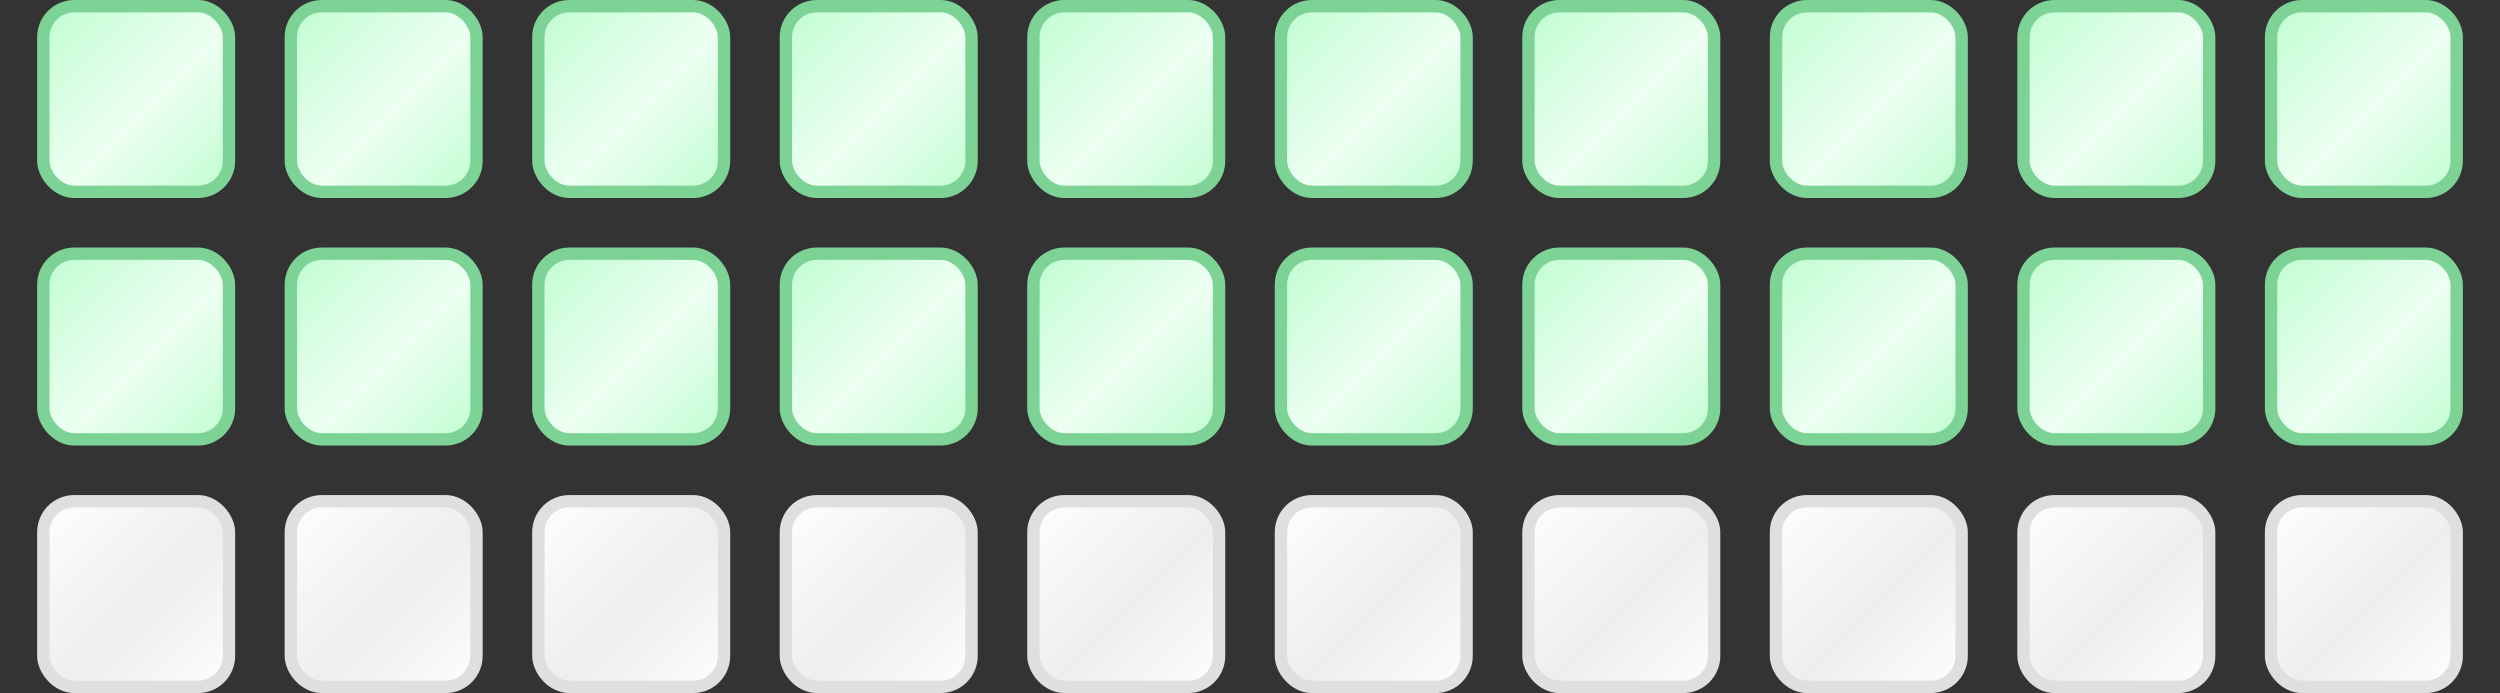
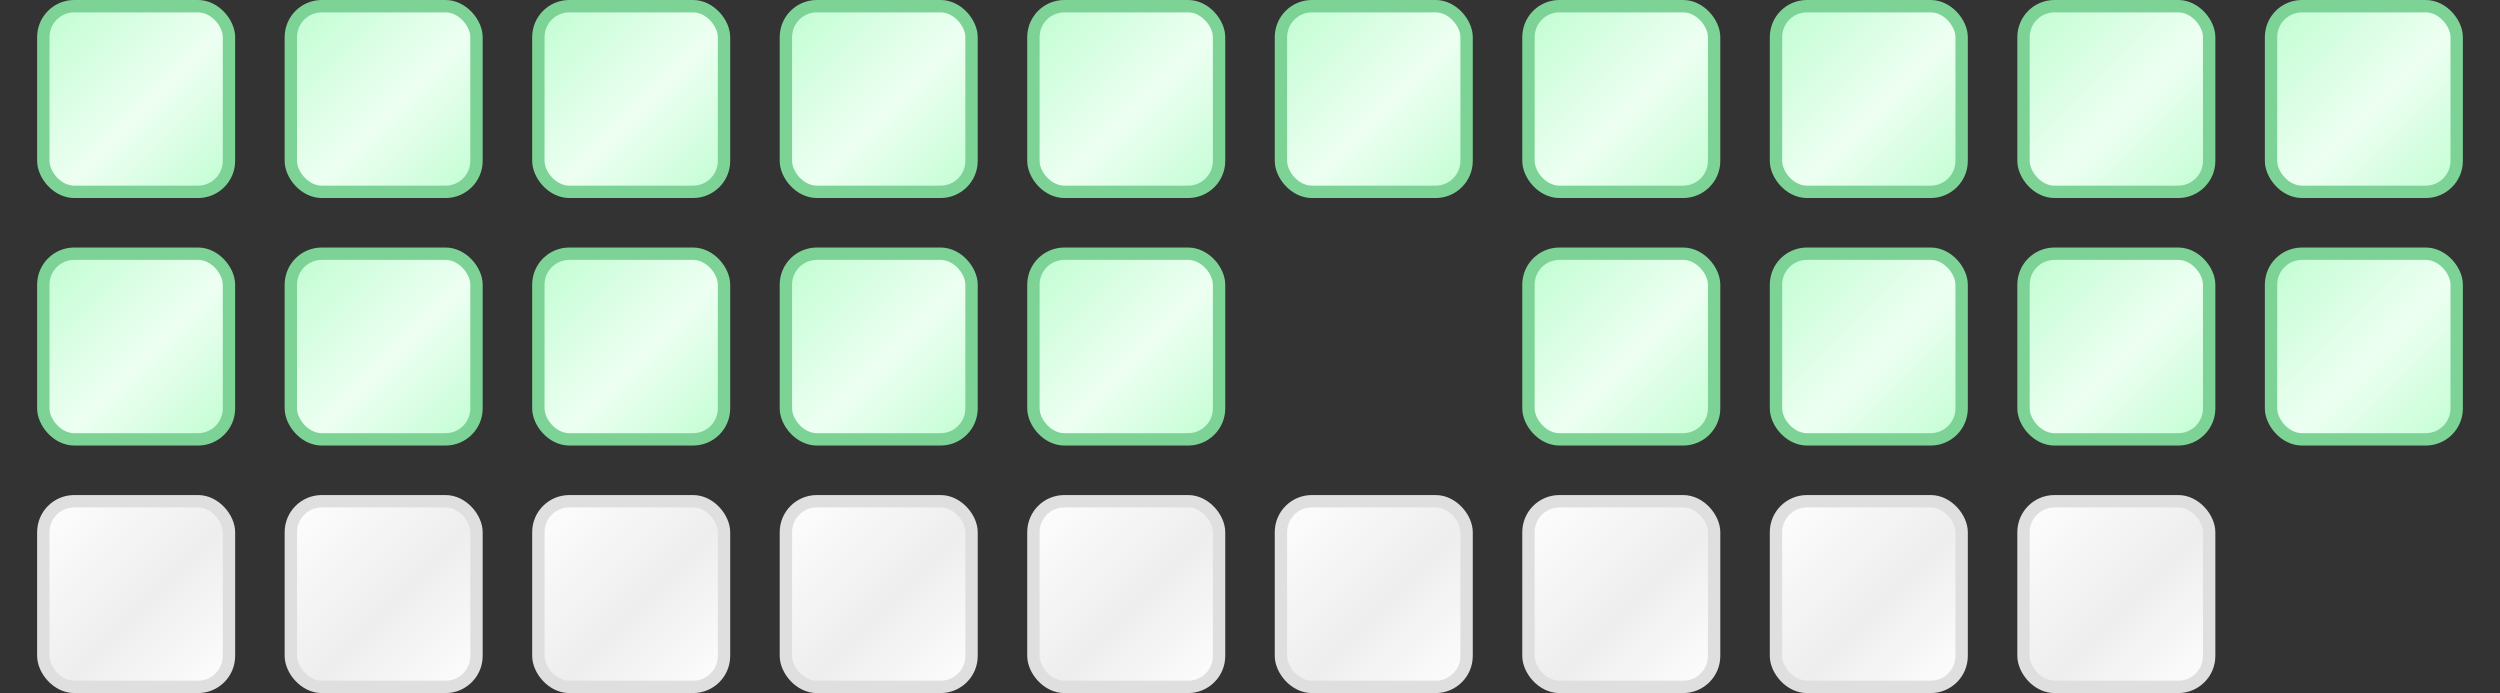
<svg xmlns="http://www.w3.org/2000/svg" width="202" height="56" viewBox="0 0 202 56" fill="none">
  <rect x="0" y="0" width="202" height="56" fill="#333333" stroke="none" />
  <rect x="3.5" y="0.5" width="15" height="15" rx="2.5" fill="url(#paint0_linear_46_489)" stroke="#7DD395" />
  <rect x="23.5" y="0.5" width="15" height="15" rx="2.5" fill="url(#paint1_linear_46_489)" stroke="#7DD395" />
  <rect x="43.5" y="0.5" width="15" height="15" rx="2.5" fill="url(#paint2_linear_46_489)" stroke="#7DD395" />
  <rect x="63.5" y="0.5" width="15" height="15" rx="2.5" fill="url(#paint3_linear_46_489)" stroke="#7DD395" />
  <rect x="83.5" y="0.5" width="15" height="15" rx="2.5" fill="url(#paint4_linear_46_489)" stroke="#7DD395" />
  <rect x="103.5" y="0.5" width="15" height="15" rx="2.5" fill="url(#paint5_linear_46_489)" stroke="#7DD395" />
  <rect x="123.5" y="0.5" width="15" height="15" rx="2.5" fill="url(#paint6_linear_46_489)" stroke="#7DD395" />
  <rect x="143.5" y="0.5" width="15" height="15" rx="2.5" fill="url(#paint7_linear_46_489)" stroke="#7DD395" />
  <rect x="163.5" y="0.5" width="15" height="15" rx="2.5" fill="url(#paint8_linear_46_489)" stroke="#7DD395" />
  <rect x="183.5" y="0.5" width="15" height="15" rx="2.5" fill="url(#paint9_linear_46_489)" stroke="#7DD395" />
  <rect x="3.5" y="20.5" width="15" height="15" rx="2.5" fill="url(#paint10_linear_46_489)" stroke="#7DD395" />
  <rect x="23.5" y="20.5" width="15" height="15" rx="2.5" fill="url(#paint11_linear_46_489)" stroke="#7DD395" />
  <rect x="43.5" y="20.5" width="15" height="15" rx="2.5" fill="url(#paint12_linear_46_489)" stroke="#7DD395" />
  <rect x="63.5" y="20.5" width="15" height="15" rx="2.5" fill="url(#paint13_linear_46_489)" stroke="#7DD395" />
  <rect x="83.5" y="20.5" width="15" height="15" rx="2.5" fill="url(#paint14_linear_46_489)" stroke="#7DD395" />
-   <rect x="103.5" y="20.5" width="15" height="15" rx="2.5" fill="url(#paint15_linear_46_489)" stroke="#7DD395" />
  <rect x="123.5" y="20.5" width="15" height="15" rx="2.5" fill="url(#paint16_linear_46_489)" stroke="#7DD395" />
  <rect x="143.5" y="20.5" width="15" height="15" rx="2.5" fill="url(#paint17_linear_46_489)" stroke="#7DD395" />
  <rect x="163.5" y="20.5" width="15" height="15" rx="2.5" fill="url(#paint18_linear_46_489)" stroke="#7DD395" />
  <rect x="183.5" y="20.5" width="15" height="15" rx="2.5" fill="url(#paint19_linear_46_489)" stroke="#7DD395" />
  <rect x="3.5" y="40.5" width="15" height="15" rx="2.5" fill="url(#paint20_linear_46_489)" stroke="#DFDFDF" />
  <rect x="23.5" y="40.5" width="15" height="15" rx="2.5" fill="url(#paint21_linear_46_489)" stroke="#DFDFDF" />
  <rect x="43.5" y="40.5" width="15" height="15" rx="2.5" fill="url(#paint22_linear_46_489)" stroke="#DFDFDF" />
  <rect x="63.5" y="40.5" width="15" height="15" rx="2.5" fill="url(#paint23_linear_46_489)" stroke="#DFDFDF" />
  <rect x="83.5" y="40.5" width="15" height="15" rx="2.5" fill="url(#paint24_linear_46_489)" stroke="#DFDFDF" />
  <rect x="103.5" y="40.5" width="15" height="15" rx="2.5" fill="url(#paint25_linear_46_489)" stroke="#DFDFDF" />
  <rect x="123.5" y="40.5" width="15" height="15" rx="2.5" fill="url(#paint26_linear_46_489)" stroke="#DFDFDF" />
  <rect x="143.5" y="40.5" width="15" height="15" rx="2.5" fill="url(#paint27_linear_46_489)" stroke="#DFDFDF" />
  <rect x="163.5" y="40.5" width="15" height="15" rx="2.5" fill="url(#paint28_linear_46_489)" stroke="#DFDFDF" />
-   <rect x="183.5" y="40.5" width="15" height="15" rx="2.5" fill="url(#paint29_linear_46_489)" stroke="#DFDFDF" />
  <defs>
    <linearGradient id="paint0_linear_46_489" x1="3" y1="0" x2="19" y2="16" gradientUnits="userSpaceOnUse">
      <stop stop-color="#BDFDCF" />
      <stop offset="0.547" stop-color="#EDFFF2" />
      <stop offset="1" stop-color="#BDFDCF" />
    </linearGradient>
    <linearGradient id="paint1_linear_46_489" x1="23" y1="0" x2="39" y2="16" gradientUnits="userSpaceOnUse">
      <stop stop-color="#BDFDCF" />
      <stop offset="0.547" stop-color="#EDFFF2" />
      <stop offset="1" stop-color="#BDFDCF" />
    </linearGradient>
    <linearGradient id="paint2_linear_46_489" x1="43" y1="0" x2="59" y2="16" gradientUnits="userSpaceOnUse">
      <stop stop-color="#BDFDCF" />
      <stop offset="0.547" stop-color="#EDFFF2" />
      <stop offset="1" stop-color="#BDFDCF" />
    </linearGradient>
    <linearGradient id="paint3_linear_46_489" x1="63" y1="0" x2="79" y2="16" gradientUnits="userSpaceOnUse">
      <stop stop-color="#BDFDCF" />
      <stop offset="0.547" stop-color="#EDFFF2" />
      <stop offset="1" stop-color="#BDFDCF" />
    </linearGradient>
    <linearGradient id="paint4_linear_46_489" x1="83" y1="0" x2="99" y2="16" gradientUnits="userSpaceOnUse">
      <stop stop-color="#BDFDCF" />
      <stop offset="0.547" stop-color="#EDFFF2" />
      <stop offset="1" stop-color="#BDFDCF" />
    </linearGradient>
    <linearGradient id="paint5_linear_46_489" x1="103" y1="0" x2="119" y2="16" gradientUnits="userSpaceOnUse">
      <stop stop-color="#BDFDCF" />
      <stop offset="0.547" stop-color="#EDFFF2" />
      <stop offset="1" stop-color="#BDFDCF" />
    </linearGradient>
    <linearGradient id="paint6_linear_46_489" x1="123" y1="0" x2="139" y2="16" gradientUnits="userSpaceOnUse">
      <stop stop-color="#BDFDCF" />
      <stop offset="0.547" stop-color="#EDFFF2" />
      <stop offset="1" stop-color="#BDFDCF" />
    </linearGradient>
    <linearGradient id="paint7_linear_46_489" x1="143" y1="0" x2="159" y2="16" gradientUnits="userSpaceOnUse">
      <stop stop-color="#BDFDCF" />
      <stop offset="0.547" stop-color="#EDFFF2" />
      <stop offset="1" stop-color="#BDFDCF" />
    </linearGradient>
    <linearGradient id="paint8_linear_46_489" x1="163" y1="0" x2="179" y2="16" gradientUnits="userSpaceOnUse">
      <stop stop-color="#BDFDCF" />
      <stop offset="0.547" stop-color="#EDFFF2" />
      <stop offset="1" stop-color="#BDFDCF" />
    </linearGradient>
    <linearGradient id="paint9_linear_46_489" x1="183" y1="0" x2="199" y2="16" gradientUnits="userSpaceOnUse">
      <stop stop-color="#BDFDCF" />
      <stop offset="0.547" stop-color="#EDFFF2" />
      <stop offset="1" stop-color="#BDFDCF" />
    </linearGradient>
    <linearGradient id="paint10_linear_46_489" x1="3" y1="20" x2="19" y2="36" gradientUnits="userSpaceOnUse">
      <stop stop-color="#BDFDCF" />
      <stop offset="0.547" stop-color="#EDFFF2" />
      <stop offset="1" stop-color="#BDFDCF" />
    </linearGradient>
    <linearGradient id="paint11_linear_46_489" x1="23" y1="20" x2="39" y2="36" gradientUnits="userSpaceOnUse">
      <stop stop-color="#BDFDCF" />
      <stop offset="0.547" stop-color="#EDFFF2" />
      <stop offset="1" stop-color="#BDFDCF" />
    </linearGradient>
    <linearGradient id="paint12_linear_46_489" x1="43" y1="20" x2="59" y2="36" gradientUnits="userSpaceOnUse">
      <stop stop-color="#BDFDCF" />
      <stop offset="0.547" stop-color="#EDFFF2" />
      <stop offset="1" stop-color="#BDFDCF" />
    </linearGradient>
    <linearGradient id="paint13_linear_46_489" x1="63" y1="20" x2="79" y2="36" gradientUnits="userSpaceOnUse">
      <stop stop-color="#BDFDCF" />
      <stop offset="0.547" stop-color="#EDFFF2" />
      <stop offset="1" stop-color="#BDFDCF" />
    </linearGradient>
    <linearGradient id="paint14_linear_46_489" x1="83" y1="20" x2="99" y2="36" gradientUnits="userSpaceOnUse">
      <stop stop-color="#BDFDCF" />
      <stop offset="0.547" stop-color="#EDFFF2" />
      <stop offset="1" stop-color="#BDFDCF" />
    </linearGradient>
    <linearGradient id="paint15_linear_46_489" x1="103" y1="20" x2="119" y2="36" gradientUnits="userSpaceOnUse">
      <stop stop-color="#BDFDCF" />
      <stop offset="0.547" stop-color="#EDFFF2" />
      <stop offset="1" stop-color="#BDFDCF" />
    </linearGradient>
    <linearGradient id="paint16_linear_46_489" x1="123" y1="20" x2="139" y2="36" gradientUnits="userSpaceOnUse">
      <stop stop-color="#BDFDCF" />
      <stop offset="0.547" stop-color="#EDFFF2" />
      <stop offset="1" stop-color="#BDFDCF" />
    </linearGradient>
    <linearGradient id="paint17_linear_46_489" x1="143" y1="20" x2="159" y2="36" gradientUnits="userSpaceOnUse">
      <stop stop-color="#BDFDCF" />
      <stop offset="0.547" stop-color="#EDFFF2" />
      <stop offset="1" stop-color="#BDFDCF" />
    </linearGradient>
    <linearGradient id="paint18_linear_46_489" x1="163" y1="20" x2="179" y2="36" gradientUnits="userSpaceOnUse">
      <stop stop-color="#BDFDCF" />
      <stop offset="0.547" stop-color="#EDFFF2" />
      <stop offset="1" stop-color="#BDFDCF" />
    </linearGradient>
    <linearGradient id="paint19_linear_46_489" x1="183" y1="20" x2="199" y2="36" gradientUnits="userSpaceOnUse">
      <stop stop-color="#BDFDCF" />
      <stop offset="0.547" stop-color="#EDFFF2" />
      <stop offset="1" stop-color="#BDFDCF" />
    </linearGradient>
    <linearGradient id="paint20_linear_46_489" x1="3" y1="40" x2="19" y2="56" gradientUnits="userSpaceOnUse">
      <stop stop-color="white" />
      <stop offset="0.547" stop-color="#EEEEEE" />
      <stop offset="1" stop-color="white" />
    </linearGradient>
    <linearGradient id="paint21_linear_46_489" x1="23" y1="40" x2="39" y2="56" gradientUnits="userSpaceOnUse">
      <stop stop-color="white" />
      <stop offset="0.547" stop-color="#EEEEEE" />
      <stop offset="1" stop-color="white" />
    </linearGradient>
    <linearGradient id="paint22_linear_46_489" x1="43" y1="40" x2="59" y2="56" gradientUnits="userSpaceOnUse">
      <stop stop-color="white" />
      <stop offset="0.547" stop-color="#EEEEEE" />
      <stop offset="1" stop-color="white" />
    </linearGradient>
    <linearGradient id="paint23_linear_46_489" x1="63" y1="40" x2="79" y2="56" gradientUnits="userSpaceOnUse">
      <stop stop-color="white" />
      <stop offset="0.547" stop-color="#EEEEEE" />
      <stop offset="1" stop-color="white" />
    </linearGradient>
    <linearGradient id="paint24_linear_46_489" x1="83" y1="40" x2="99" y2="56" gradientUnits="userSpaceOnUse">
      <stop stop-color="white" />
      <stop offset="0.547" stop-color="#EEEEEE" />
      <stop offset="1" stop-color="white" />
    </linearGradient>
    <linearGradient id="paint25_linear_46_489" x1="103" y1="40" x2="119" y2="56" gradientUnits="userSpaceOnUse">
      <stop stop-color="white" />
      <stop offset="0.547" stop-color="#EEEEEE" />
      <stop offset="1" stop-color="white" />
    </linearGradient>
    <linearGradient id="paint26_linear_46_489" x1="123" y1="40" x2="139" y2="56" gradientUnits="userSpaceOnUse">
      <stop stop-color="white" />
      <stop offset="0.547" stop-color="#EEEEEE" />
      <stop offset="1" stop-color="white" />
    </linearGradient>
    <linearGradient id="paint27_linear_46_489" x1="143" y1="40" x2="159" y2="56" gradientUnits="userSpaceOnUse">
      <stop stop-color="white" />
      <stop offset="0.547" stop-color="#EEEEEE" />
      <stop offset="1" stop-color="white" />
    </linearGradient>
    <linearGradient id="paint28_linear_46_489" x1="163" y1="40" x2="179" y2="56" gradientUnits="userSpaceOnUse">
      <stop stop-color="white" />
      <stop offset="0.547" stop-color="#EEEEEE" />
      <stop offset="1" stop-color="white" />
    </linearGradient>
    <linearGradient id="paint29_linear_46_489" x1="183" y1="40" x2="199" y2="56" gradientUnits="userSpaceOnUse">
      <stop stop-color="white" />
      <stop offset="0.547" stop-color="#EEEEEE" />
      <stop offset="1" stop-color="white" />
    </linearGradient>
  </defs>
</svg>